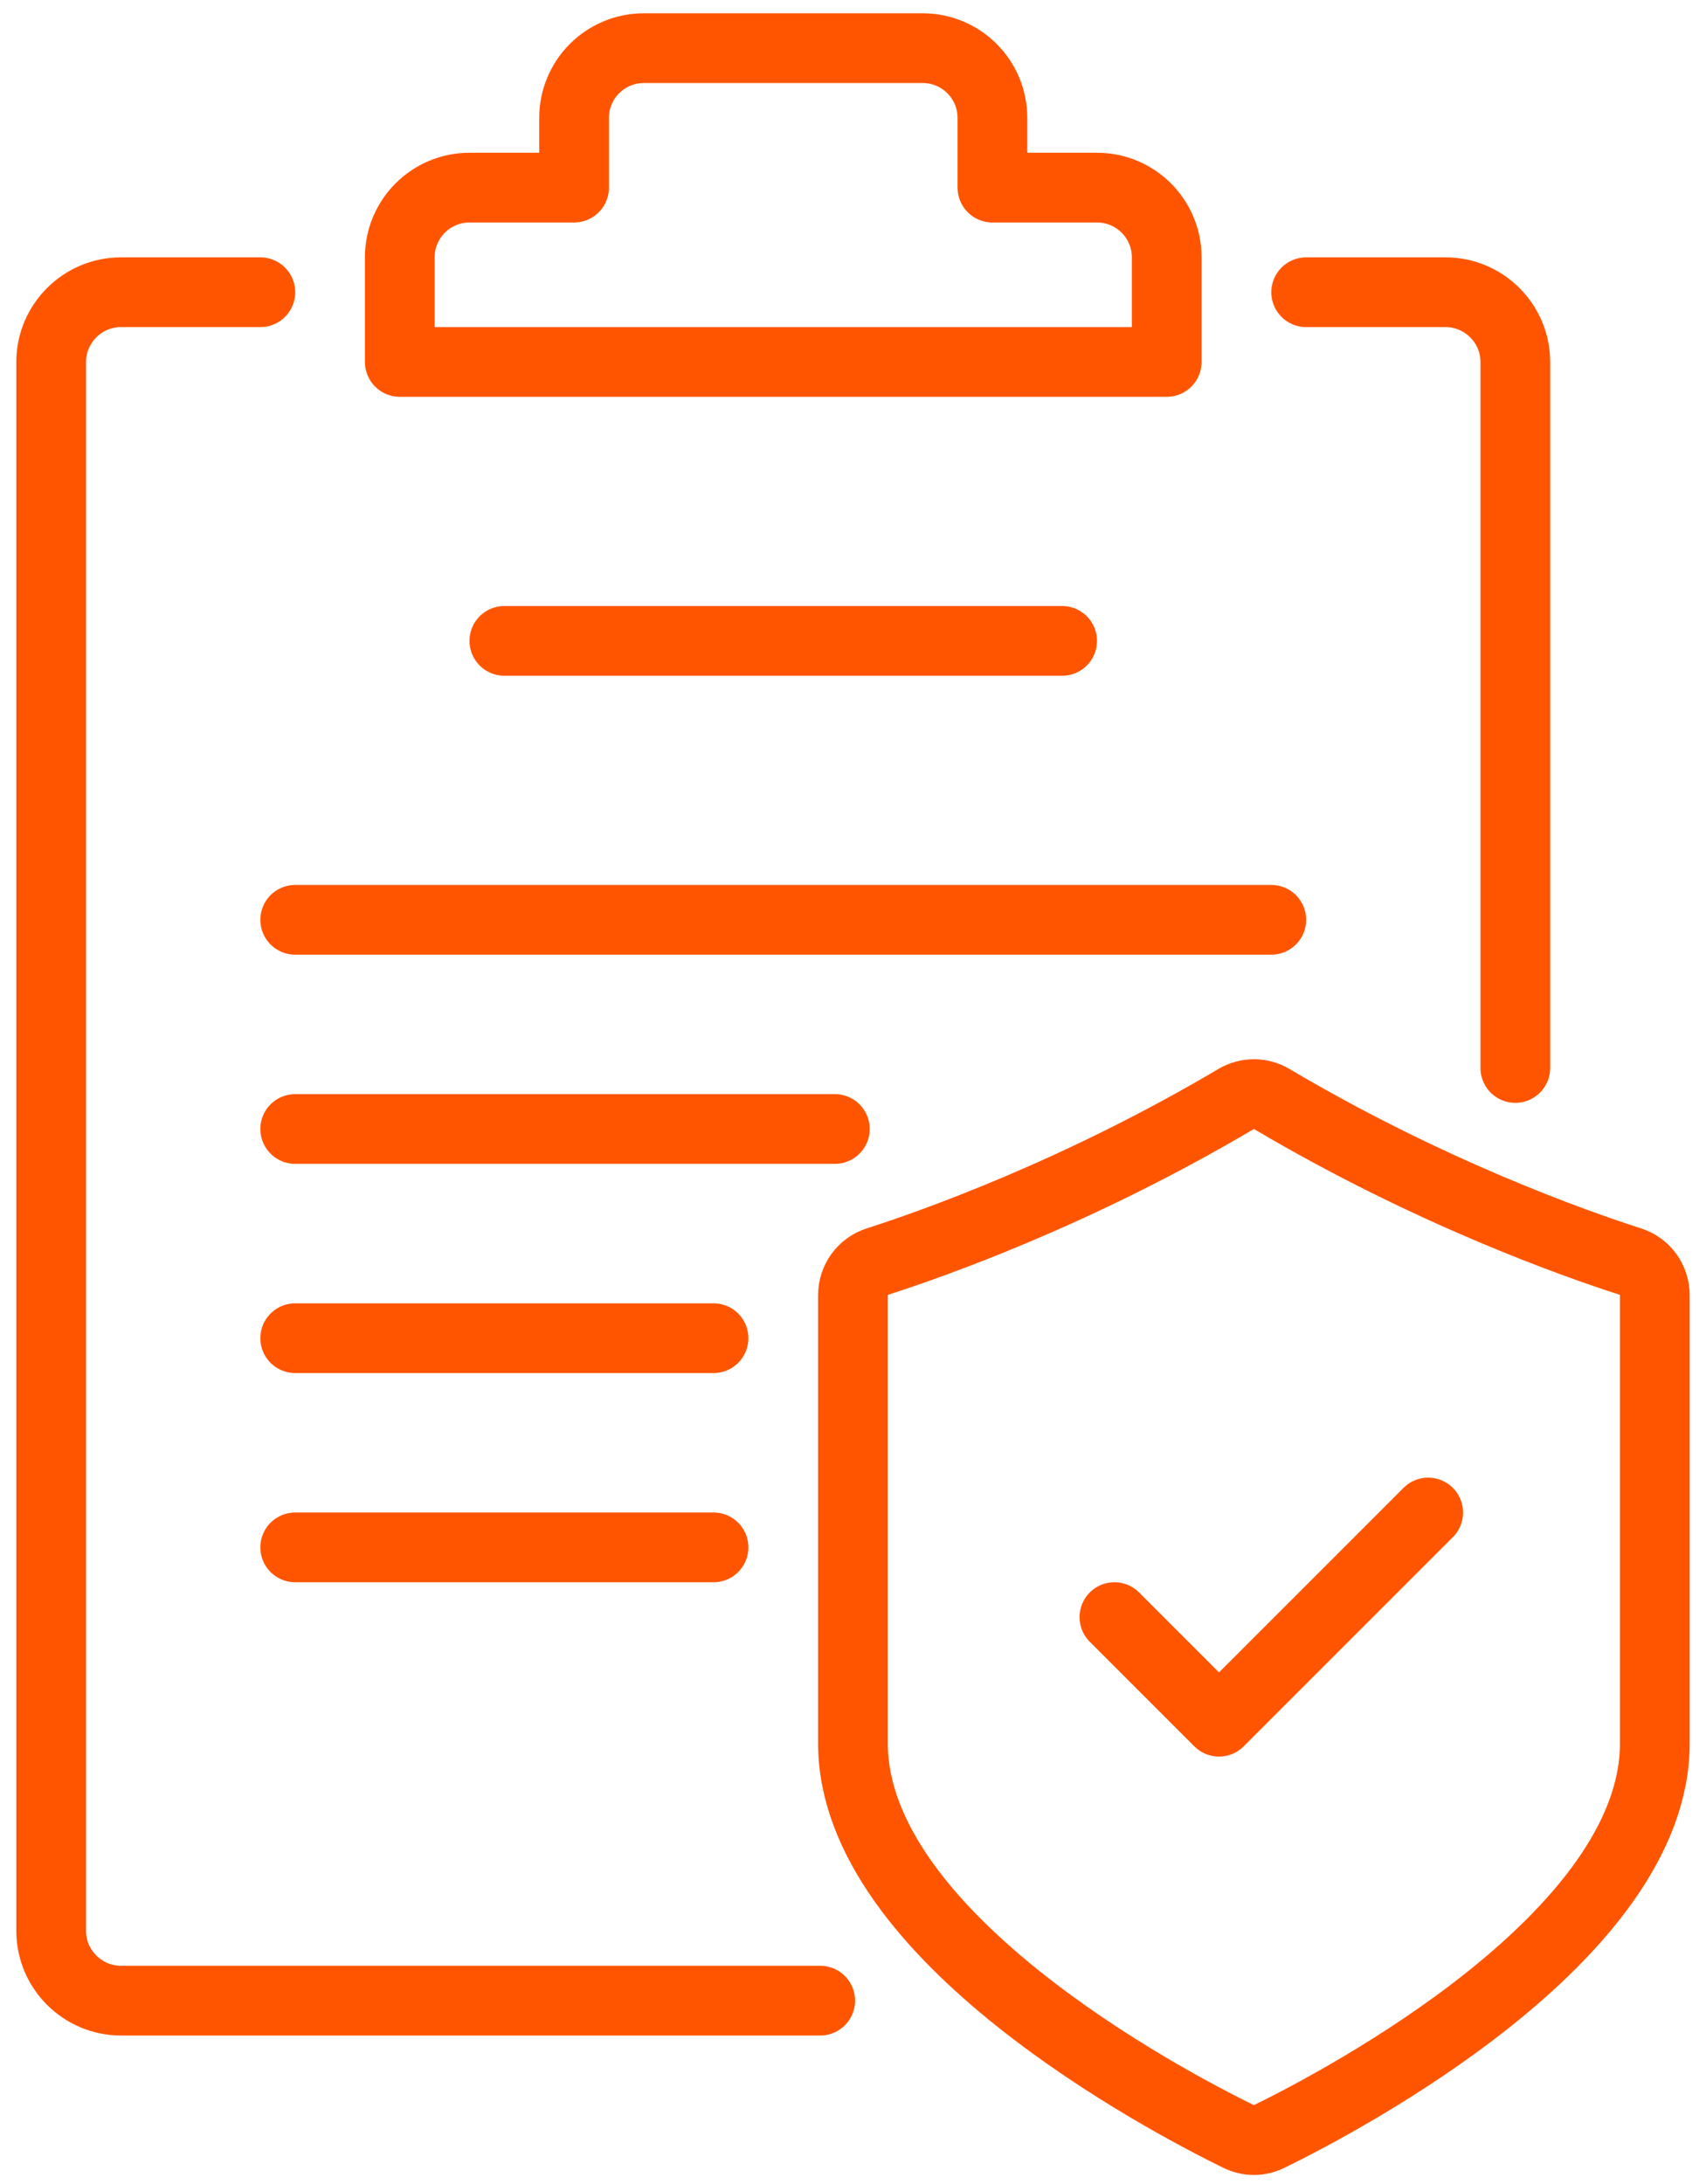
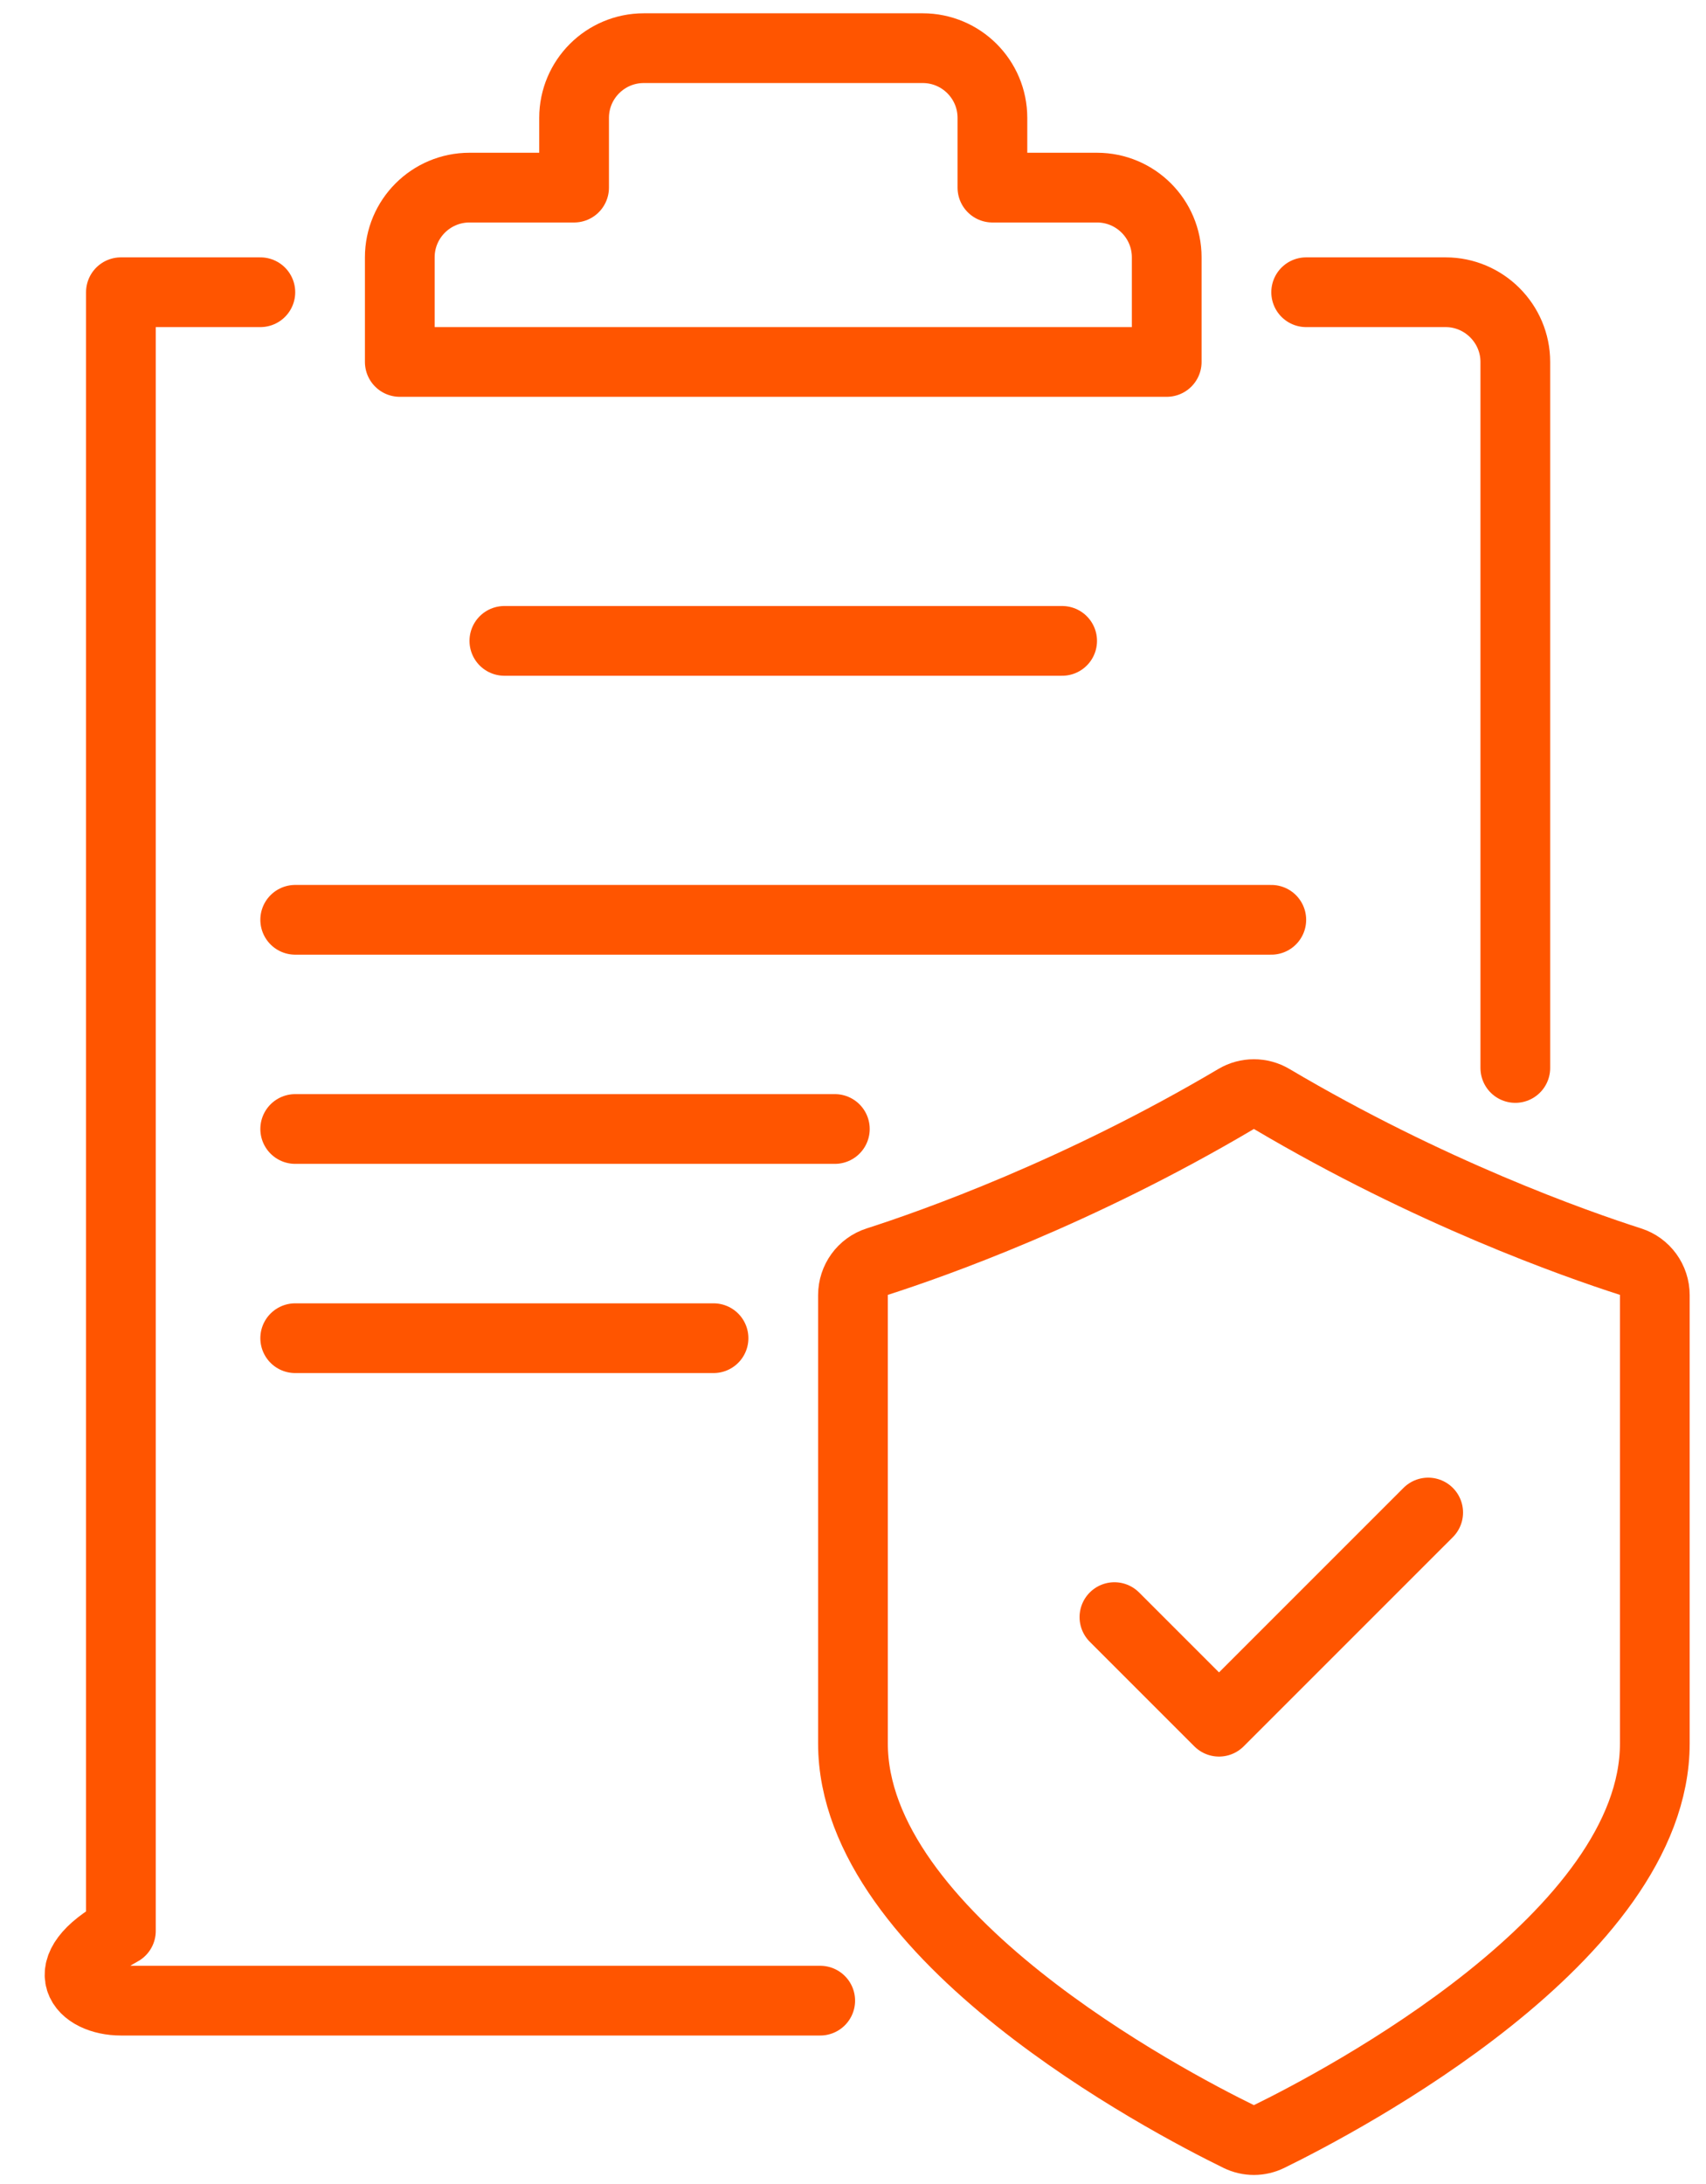
<svg xmlns="http://www.w3.org/2000/svg" width="100" height="128" viewBox="0 0 100 128" fill="none">
  <path d="M72.613 125.22C73.177 125.495 73.822 125.495 74.385 125.22C78.665 123.124 97 113.482 97 102.179V75.907C97 75.008 96.425 74.214 95.575 73.942C92.3 72.891 83.8 69.891 74.54 64.408C73.898 64.029 73.101 64.029 72.459 64.408C63.202 69.891 54.698 72.891 51.423 73.942C50.574 74.214 49.998 75.008 49.998 75.907V102.179C49.998 113.482 68.331 123.124 72.613 125.22Z" stroke="#FF5500" stroke-width="4.087" stroke-linecap="round" stroke-linejoin="round" />
-   <path d="M15.261 17.127H7.087C4.839 17.127 3 18.965 3 21.213V113.167C3 115.415 4.839 117.254 7.087 117.254H48.078" stroke="#FF5500" stroke-width="4.087" stroke-linecap="round" stroke-linejoin="round" />
+   <path d="M15.261 17.127H7.087V113.167C3 115.415 4.839 117.254 7.087 117.254H48.078" stroke="#FF5500" stroke-width="4.087" stroke-linecap="round" stroke-linejoin="round" />
  <path d="M76.563 17.127H84.737C86.984 17.127 88.823 18.965 88.823 21.213V62.592" stroke="#FF5500" stroke-width="4.087" stroke-linecap="round" stroke-linejoin="round" />
  <path d="M64.302 10.996H58.172V6.909C58.172 4.653 56.342 2.823 54.085 2.823H37.738C35.481 2.823 33.651 4.653 33.651 6.909V10.996H27.521C25.265 10.996 23.434 12.826 23.434 15.083V21.213H68.389V15.083C68.389 12.826 66.559 10.996 64.302 10.996Z" stroke="#FF5500" stroke-width="4.087" stroke-linecap="round" stroke-linejoin="round" />
  <path d="M29.564 37.561H62.259" stroke="#FF5500" stroke-width="4.087" stroke-linecap="round" stroke-linejoin="round" />
  <path d="M17.304 53.908H74.519" stroke="#FF5500" stroke-width="4.087" stroke-linecap="round" stroke-linejoin="round" />
  <path d="M48.936 66.168H17.304" stroke="#FF5500" stroke-width="4.087" stroke-linecap="round" stroke-linejoin="round" />
  <path d="M41.825 78.429H17.304" stroke="#FF5500" stroke-width="4.087" stroke-linecap="round" stroke-linejoin="round" />
-   <path d="M41.825 90.689H17.304" stroke="#FF5500" stroke-width="4.087" stroke-linecap="round" stroke-linejoin="round" />
  <path d="M65.324 94.776L71.454 100.906L83.715 88.646" stroke="#FF5500" stroke-width="4.087" stroke-linecap="round" stroke-linejoin="round" />
</svg>